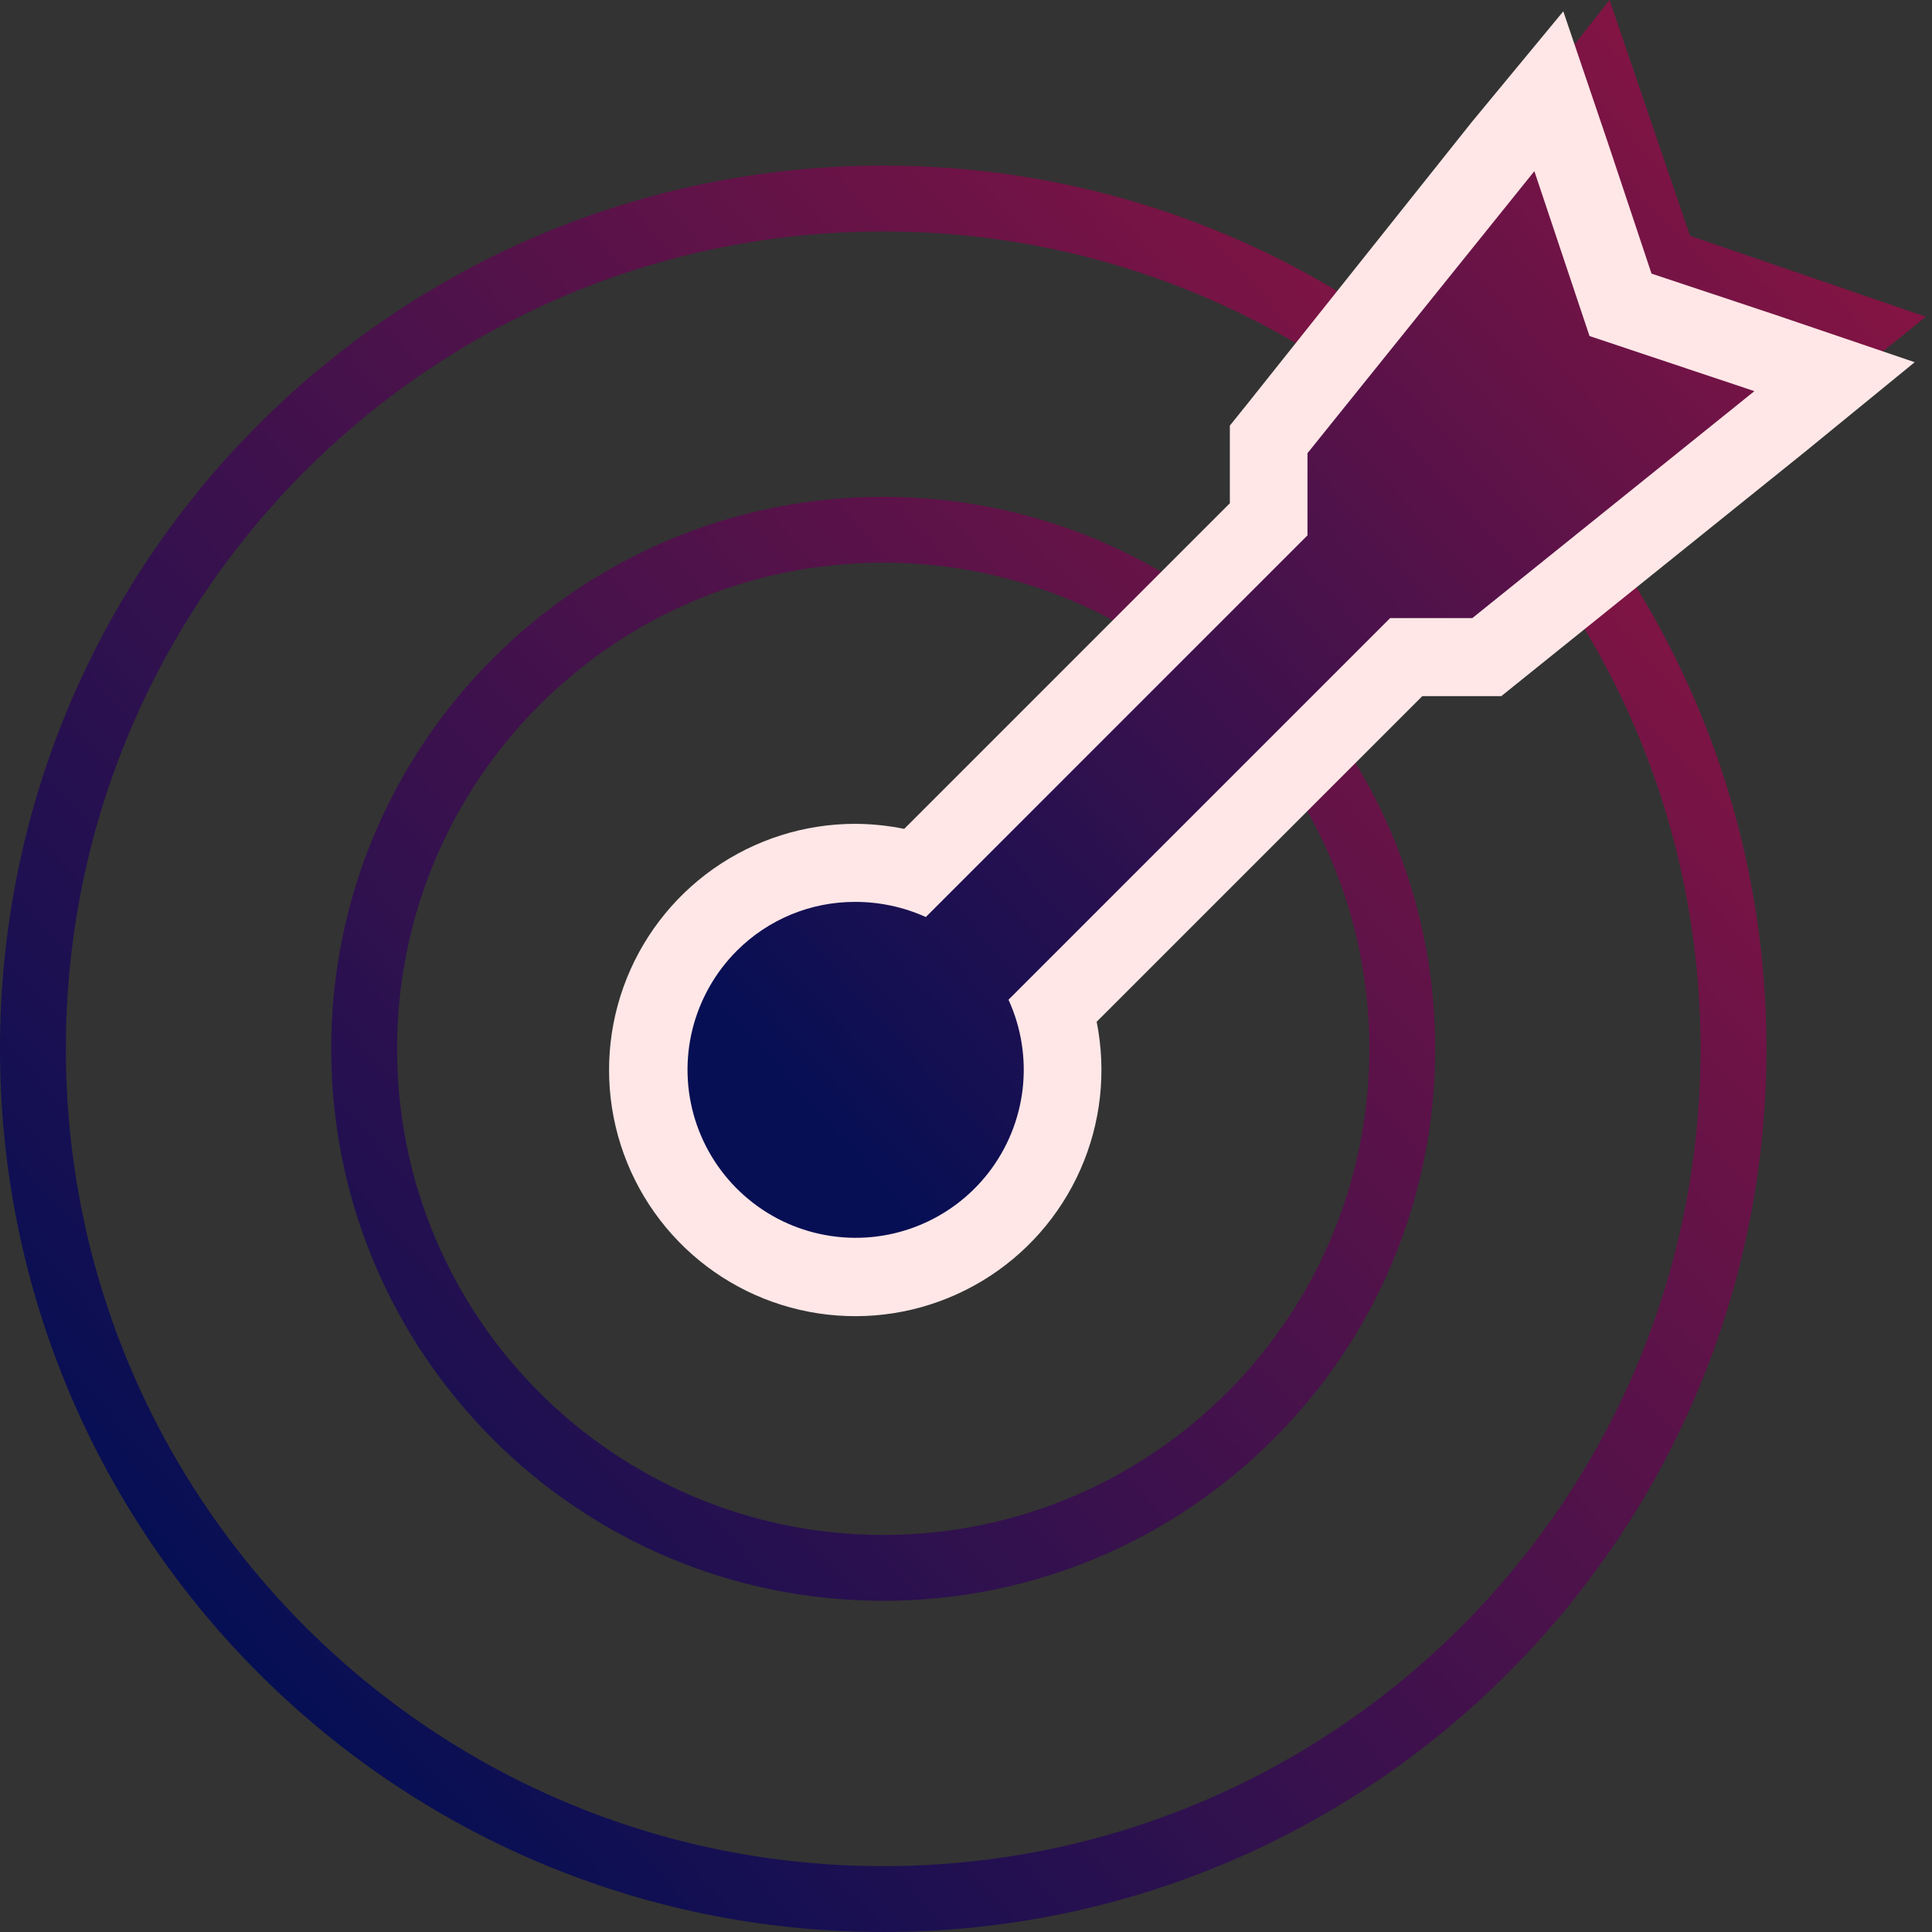
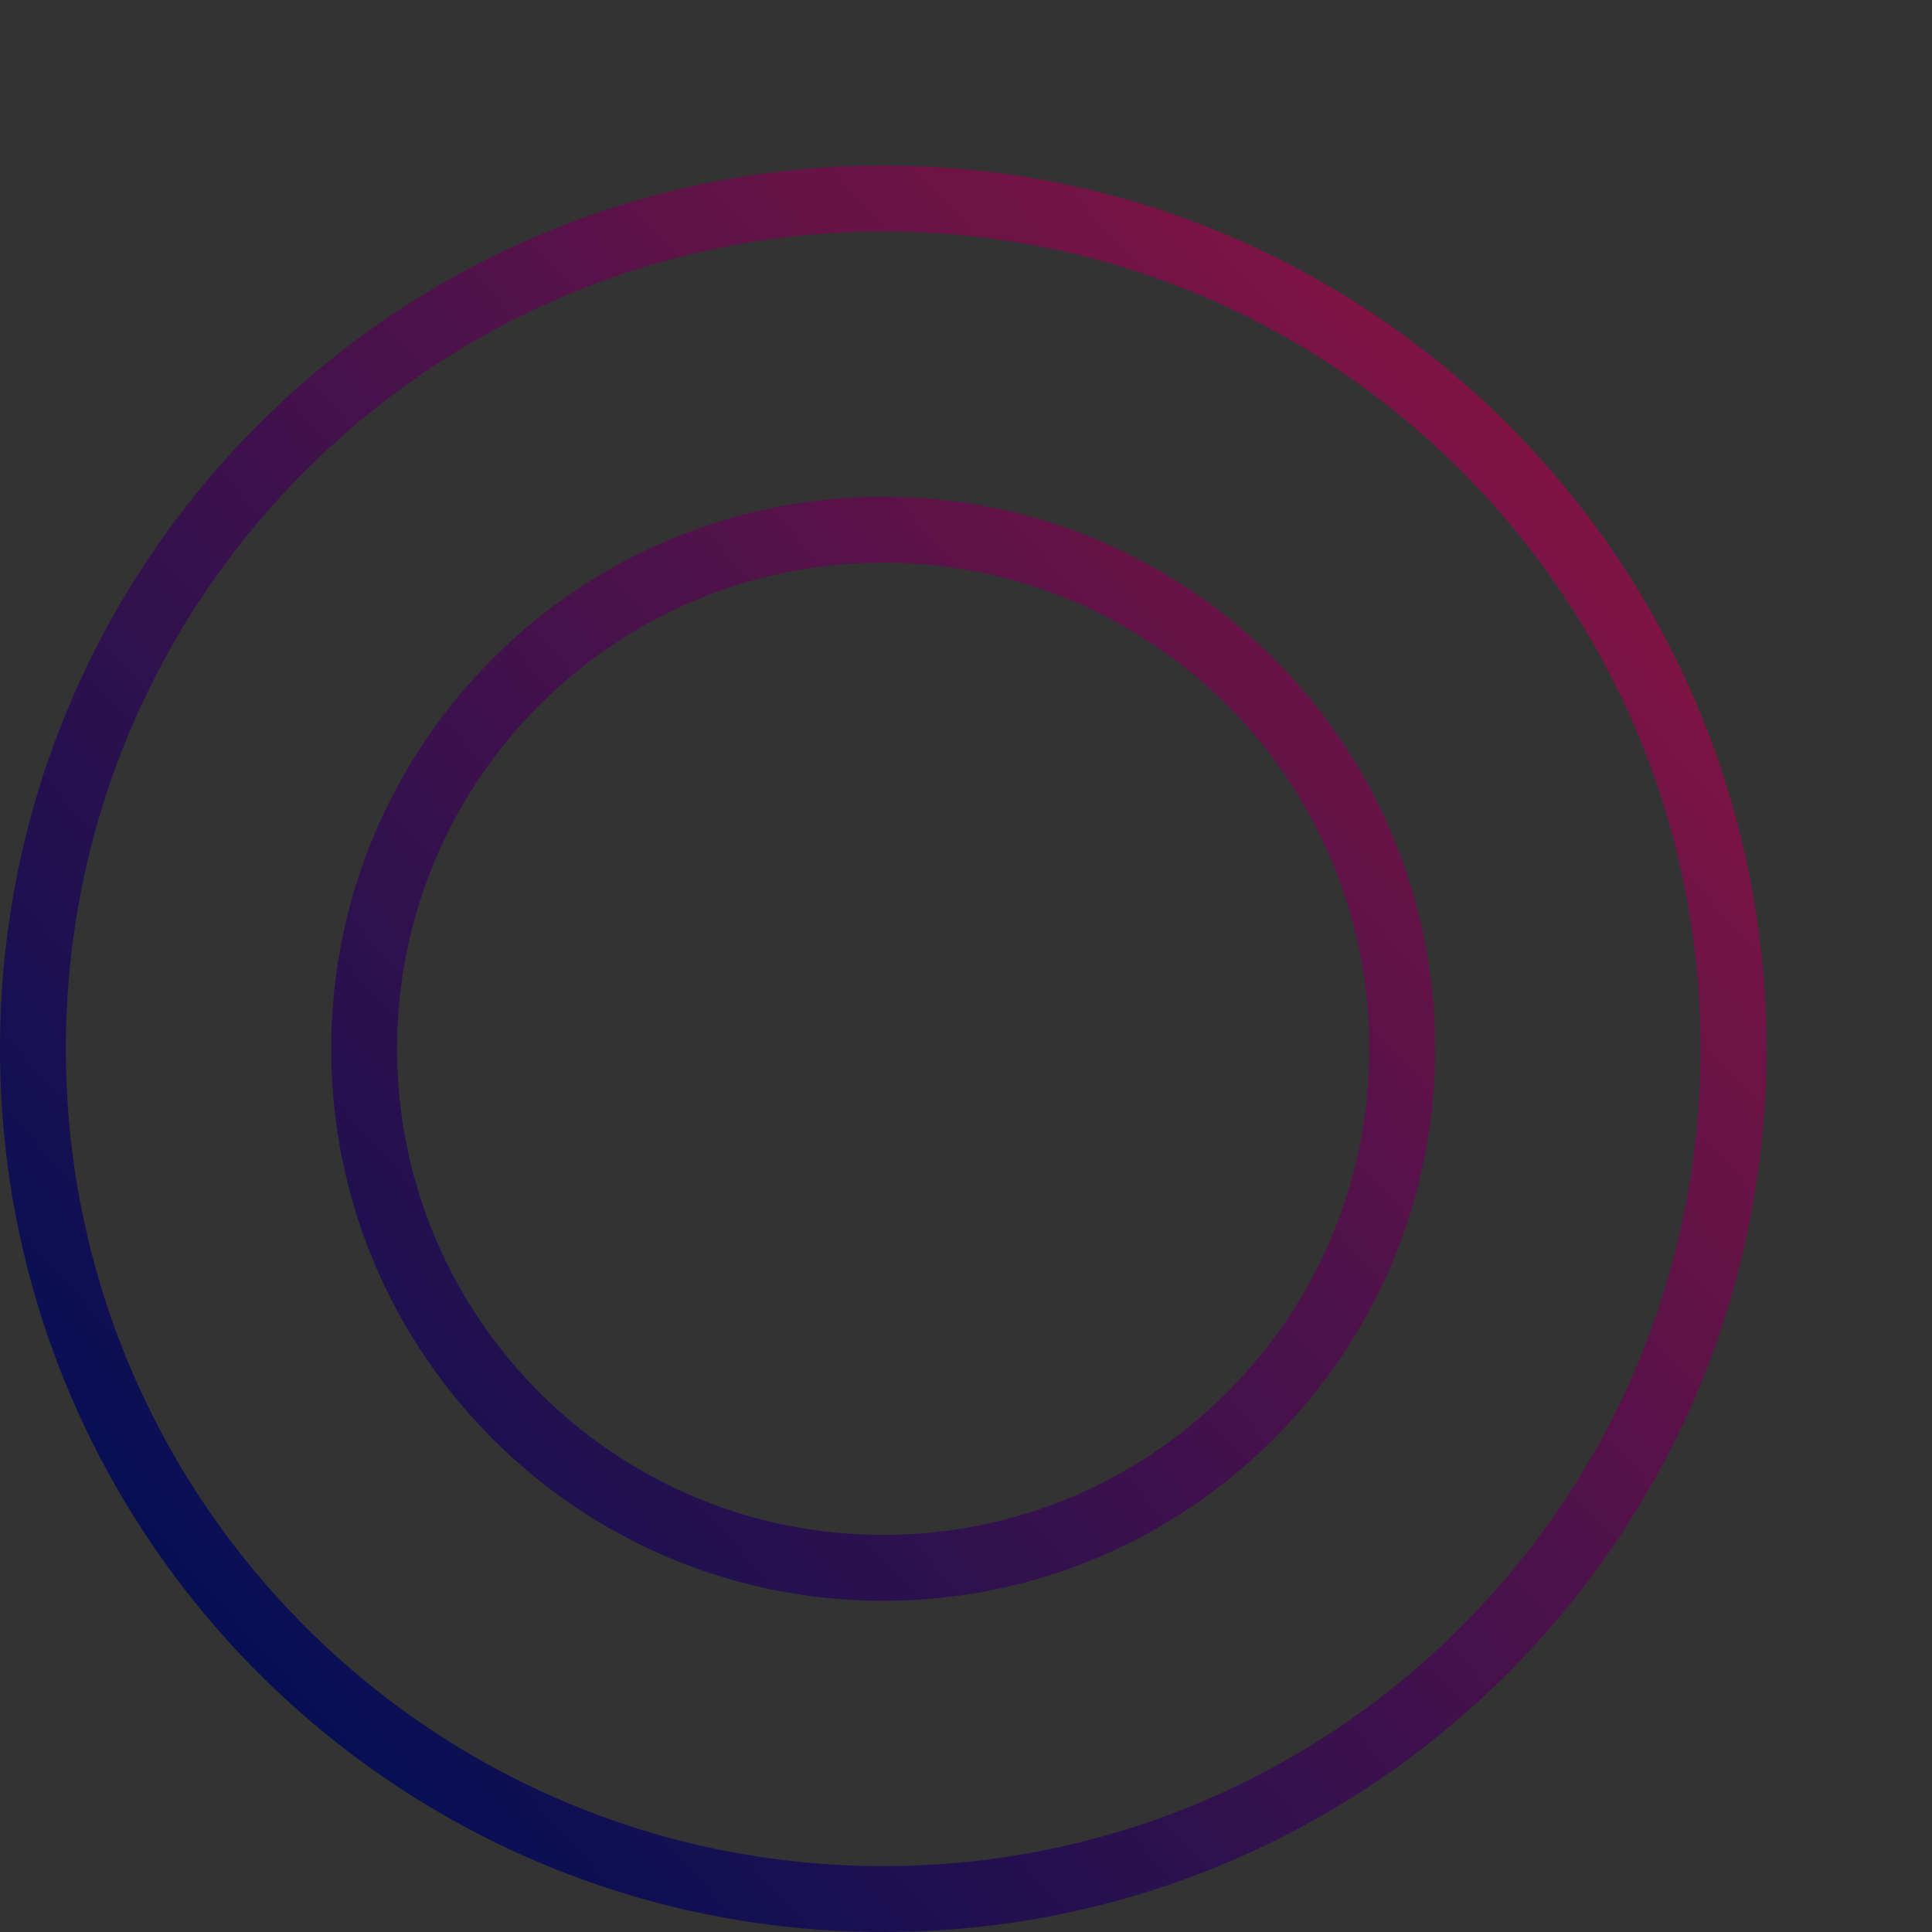
<svg xmlns="http://www.w3.org/2000/svg" width="44" height="44" viewBox="0 0 44 44" fill="none">
  <rect x="0" y="0" width="44" height="44" fill="#333333" stroke="none" />
  <path fill-rule="evenodd" clip-rule="evenodd" d="M38.729 23.886C38.729 34.166 30.395 42.5 20.114 42.5C9.834 42.5 1.5 34.166 1.5 23.886C1.5 13.605 9.834 5.271 20.114 5.271C30.395 5.271 38.729 13.605 38.729 23.886ZM40.229 23.886C40.229 34.995 31.223 44 20.114 44C9.005 44 0 34.995 0 23.886C0 12.777 9.005 3.771 20.114 3.771C31.223 3.771 40.229 12.777 40.229 23.886ZM31.186 23.886C31.186 30 26.229 34.957 20.114 34.957C14 34.957 9.043 30 9.043 23.886C9.043 17.771 14 12.814 20.114 12.814C26.229 12.814 31.186 17.771 31.186 23.886ZM32.686 23.886C32.686 30.829 27.057 36.457 20.114 36.457C13.171 36.457 7.543 30.829 7.543 23.886C7.543 16.943 13.171 11.314 20.114 11.314C27.057 11.314 32.686 16.943 32.686 23.886Z" fill="url(#paint0_linear_12812_24141)" />
-   <path d="M15.475 20.762C15.995 20.276 16.609 19.901 17.279 19.662C17.949 19.423 18.661 19.324 19.371 19.372C19.891 19.373 20.407 19.451 20.904 19.602L29.743 10.752V8.735L36.657 0L38.489 5.37L43.859 7.214L35.124 14.255H33.119L24.269 23.094C24.497 23.861 24.544 24.671 24.407 25.459C24.269 26.247 23.95 26.993 23.476 27.638C23.001 28.282 22.383 28.808 21.671 29.173C16.325 31.915 11.258 24.707 15.475 20.762Z" fill="url(#paint1_linear_12812_24141)" />
-   <path d="M34.944 3.898L36.2 7.653L39.955 8.908L33.532 14.076H31.66L22.968 22.768C23.259 23.404 23.37 24.108 23.29 24.803C23.209 25.498 22.939 26.158 22.511 26.71C22.081 27.263 21.509 27.687 20.856 27.937C20.202 28.188 19.493 28.254 18.805 28.129C18.116 28.005 17.475 27.694 16.951 27.23C16.427 26.767 16.04 26.169 15.831 25.501C15.623 24.833 15.602 24.121 15.77 23.442C15.939 22.763 16.29 22.143 16.785 21.649C17.138 21.296 17.558 21.017 18.019 20.826C18.48 20.636 18.975 20.539 19.474 20.54C20.029 20.539 20.579 20.656 21.085 20.885L29.777 12.193V10.321L34.944 3.898ZM35.603 0.258L33.511 2.789L28.396 9.212L28.009 9.693V11.461L20.593 18.877C20.225 18.802 19.85 18.764 19.474 18.762C18.318 18.763 17.191 19.121 16.246 19.787C15.302 20.453 14.586 21.395 14.197 22.484C13.809 23.572 13.766 24.754 14.075 25.868C14.384 26.982 15.03 27.973 15.924 28.706C16.818 29.438 17.917 29.876 19.07 29.96C20.223 30.045 21.373 29.77 22.364 29.175C23.355 28.58 24.138 27.694 24.605 26.637C25.073 25.58 25.202 24.404 24.976 23.27L32.392 15.854H34.191L34.672 15.467L41.095 10.3L43.606 8.249L40.53 7.203L37.612 6.231L36.639 3.312L35.603 0.258Z" fill="#FFE7E7" />
  <defs>
    <linearGradient id="paint0_linear_12812_24141" x1="6.705" y1="38.636" x2="61.013" y2="-10.309" gradientUnits="userSpaceOnUse">
      <stop stop-color="#070F54" />
      <stop offset="1" stop-color="#E31836" />
    </linearGradient>
    <linearGradient id="paint1_linear_12812_24141" x1="18.902" y1="25.809" x2="59.128" y2="-10.65" gradientUnits="userSpaceOnUse">
      <stop stop-color="#070F54" />
      <stop offset="1" stop-color="#E31836" />
    </linearGradient>
  </defs>
</svg>